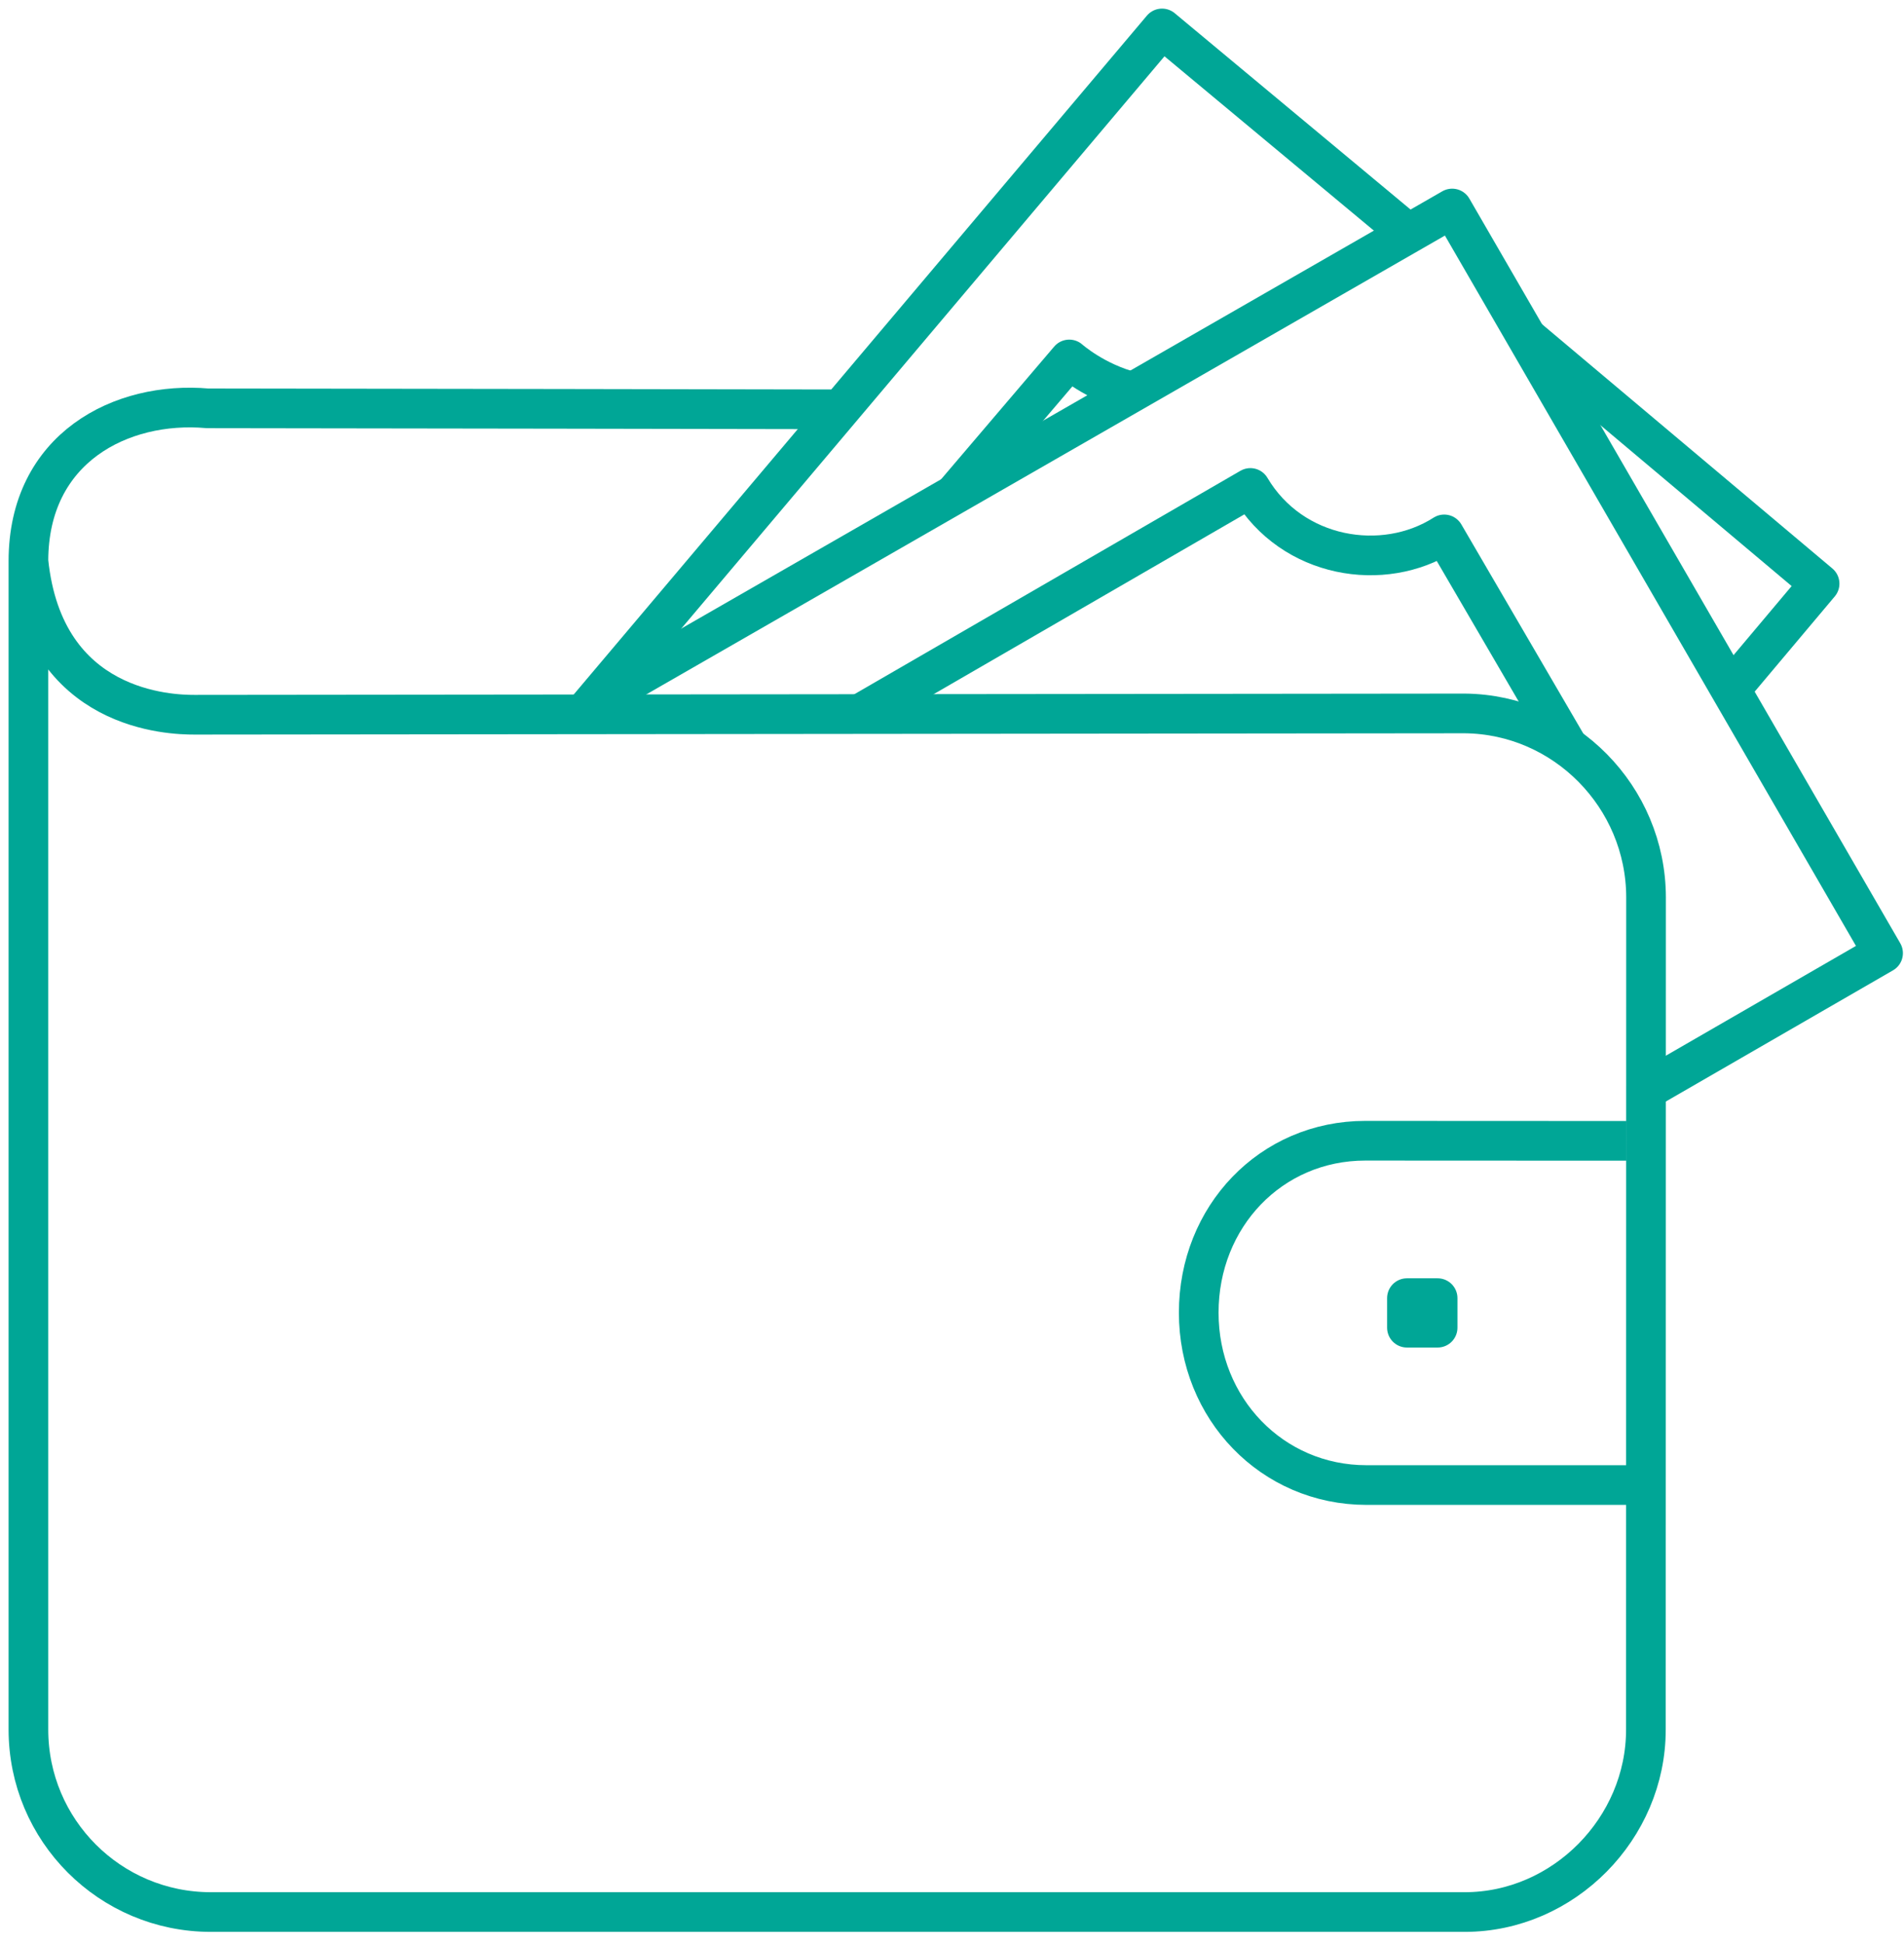
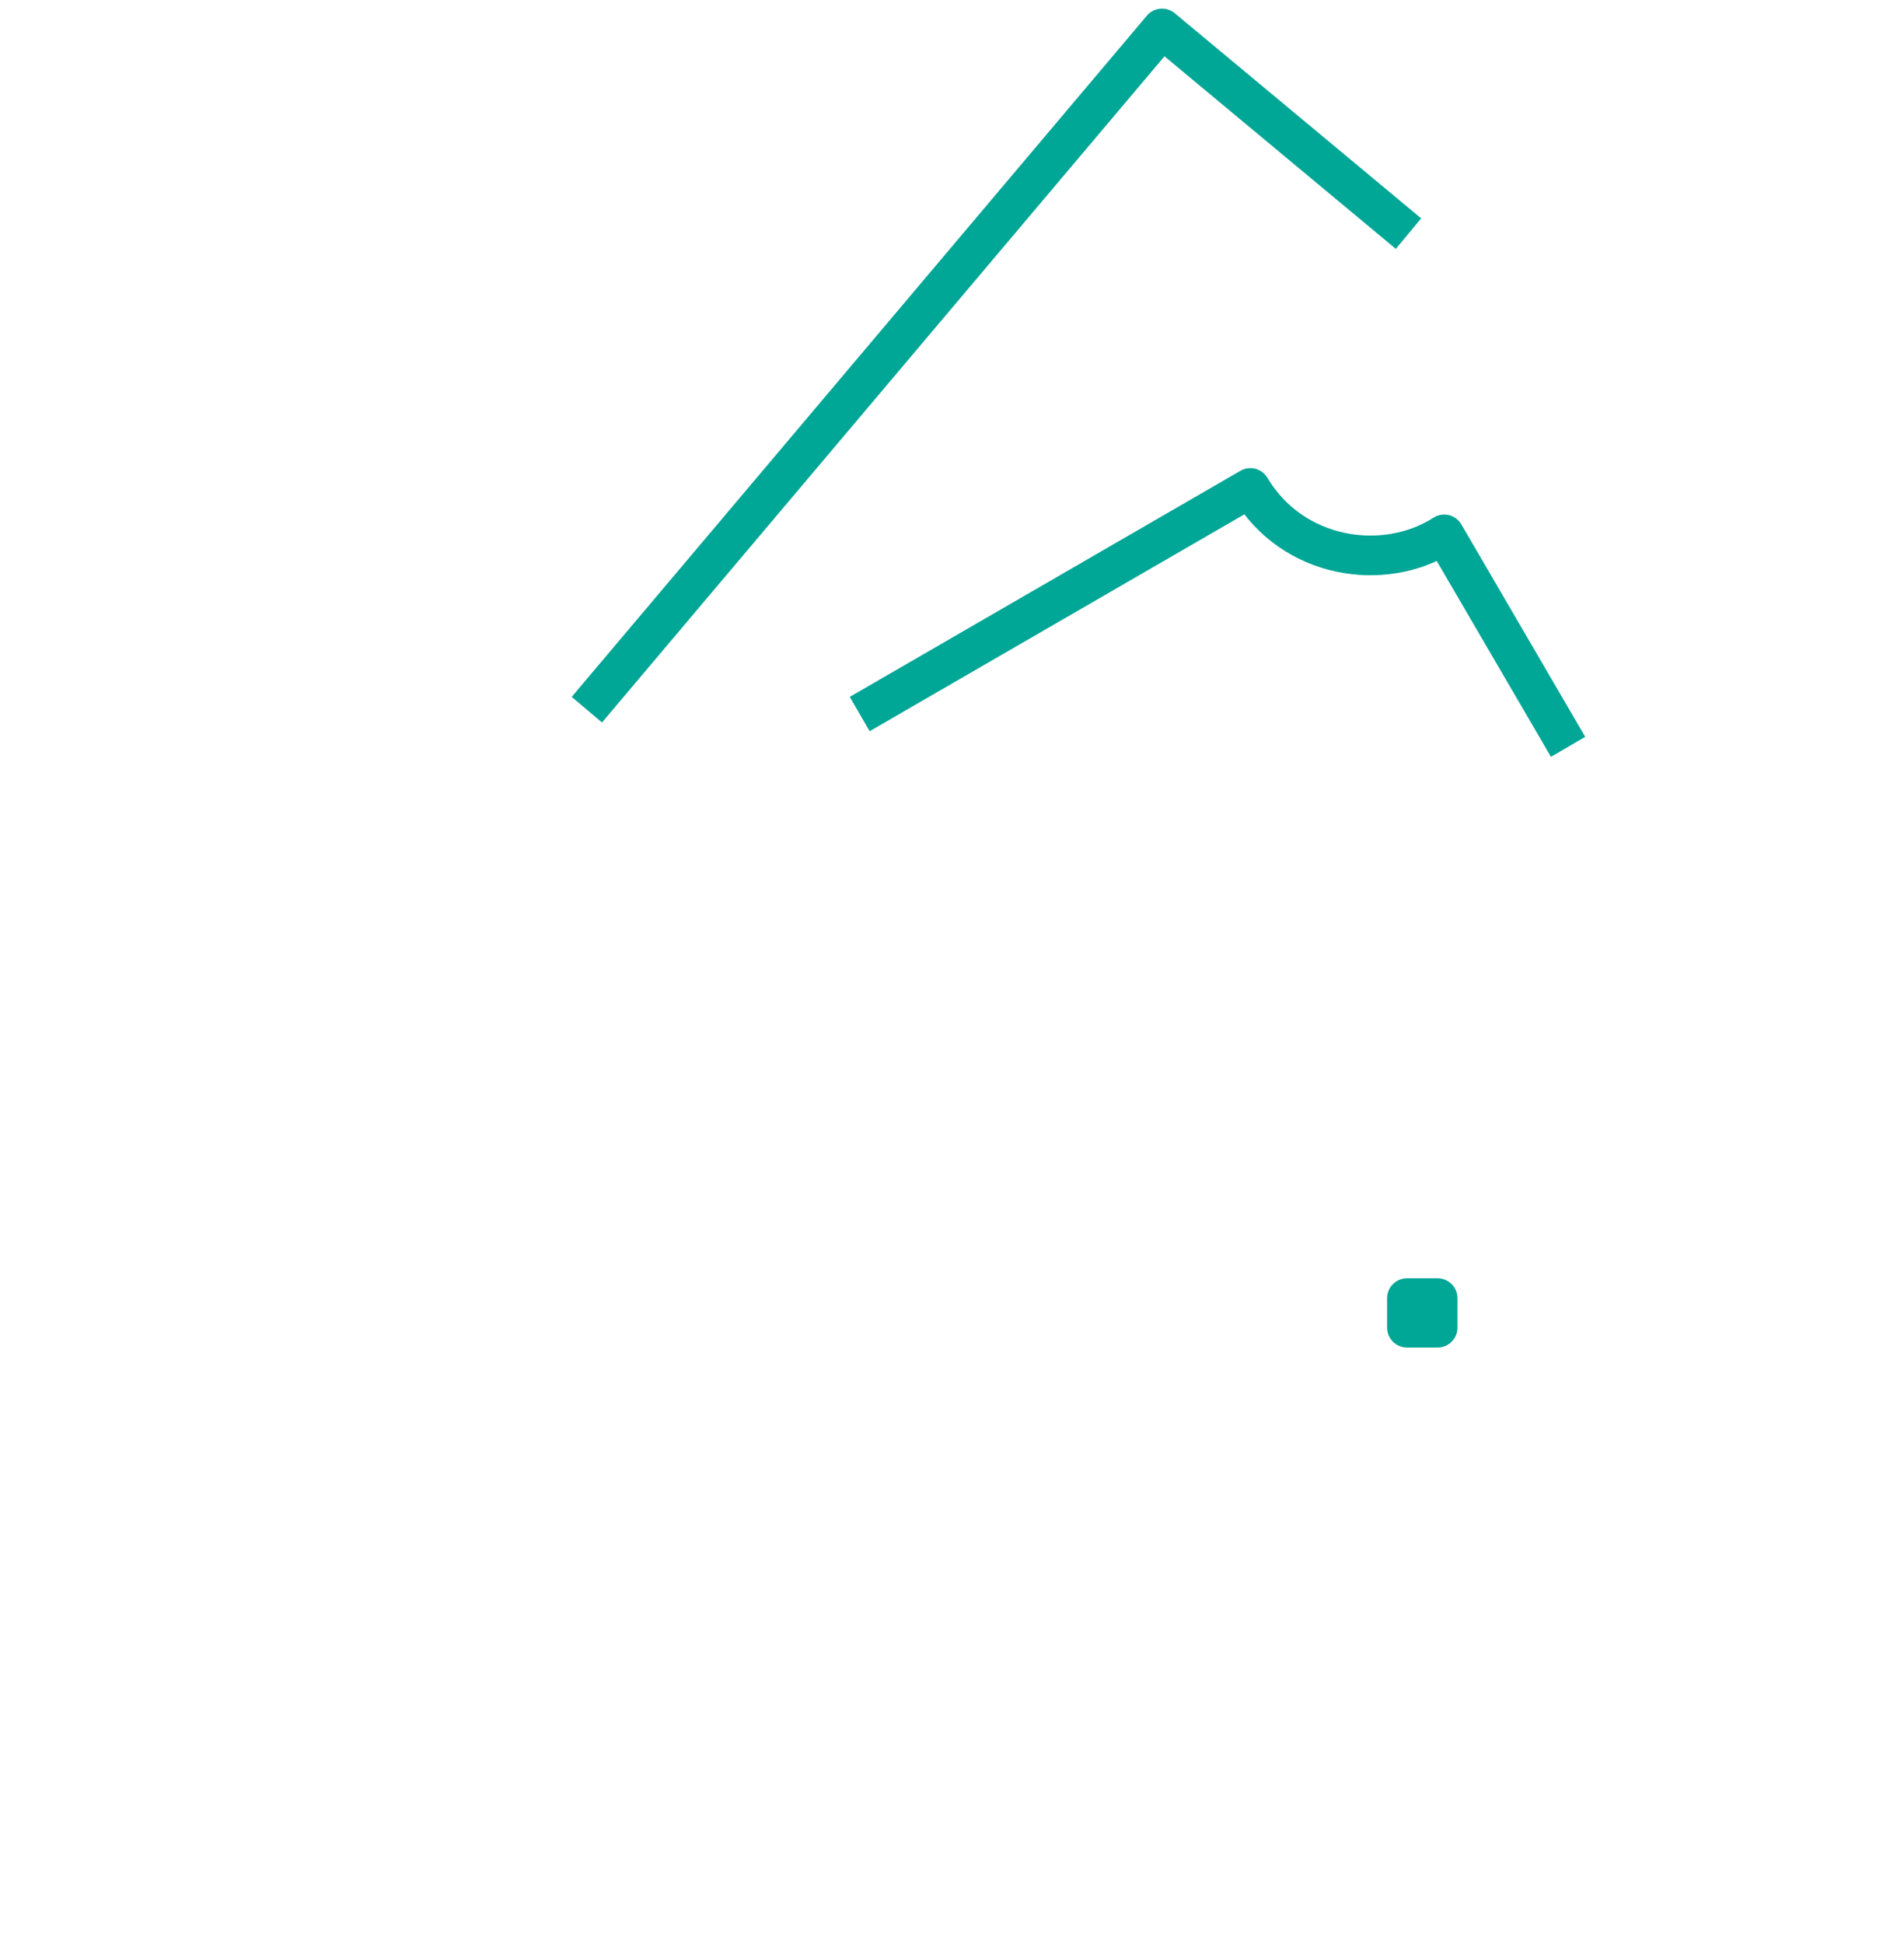
<svg xmlns="http://www.w3.org/2000/svg" width="96" height="98" viewBox="0 0 96 98" fill="none">
-   <path d="M42.47 20.635C42.47 20.635 15.154 20.584 10.466 20.584C6.12 20.2 1.433 22.575 1.433 28.285M1.433 28.285C2.215 35.892 8.647 36.03 9.805 36.03C10.962 36.03 73.849 35.964 73.849 35.964C78.88 36.01 82.986 40.164 82.994 45.235L82.986 87.181C82.994 92.166 78.84 96.386 73.849 96.386H10.633C5.55 96.386 1.433 92.269 1.433 87.186V28.285Z" stroke="#00A696" stroke-width="2" stroke-linejoin="round" />
-   <path d="M82.049 74.861H68.898C64.139 74.861 60.44 71.007 60.44 66.171C60.44 61.332 64.079 57.504 68.838 57.504L82.011 57.51" stroke="#00A696" stroke-width="2" stroke-linejoin="round" />
  <rect x="70.938" y="65.439" width="1.547" height="1.49" stroke="#00A696" stroke-width="2" stroke-linejoin="round" />
  <path d="M29.589 35.775L58.59 1.434L71.016 11.777" stroke="#00A696" stroke-width="2" stroke-linejoin="round" />
-   <path d="M77.061 17.071L91.744 29.422L87.266 34.745" stroke="#00A696" stroke-width="2" stroke-linejoin="round" />
-   <path d="M48.191 24.833L53.913 18.12C53.913 18.12 55.205 19.277 57.122 19.756" stroke="#00A696" stroke-width="2" stroke-linejoin="round" />
-   <path d="M29.907 35.391L73.219 10.511L94.945 48.049L83.049 54.917" stroke="#00A696" stroke-width="2" stroke-linejoin="round" />
  <path d="M43.346 35.995L63.044 24.598C65.153 28.153 69.751 28.898 72.817 26.939L79.063 37.648" stroke="#00A696" stroke-width="2" stroke-linejoin="round" />
</svg>